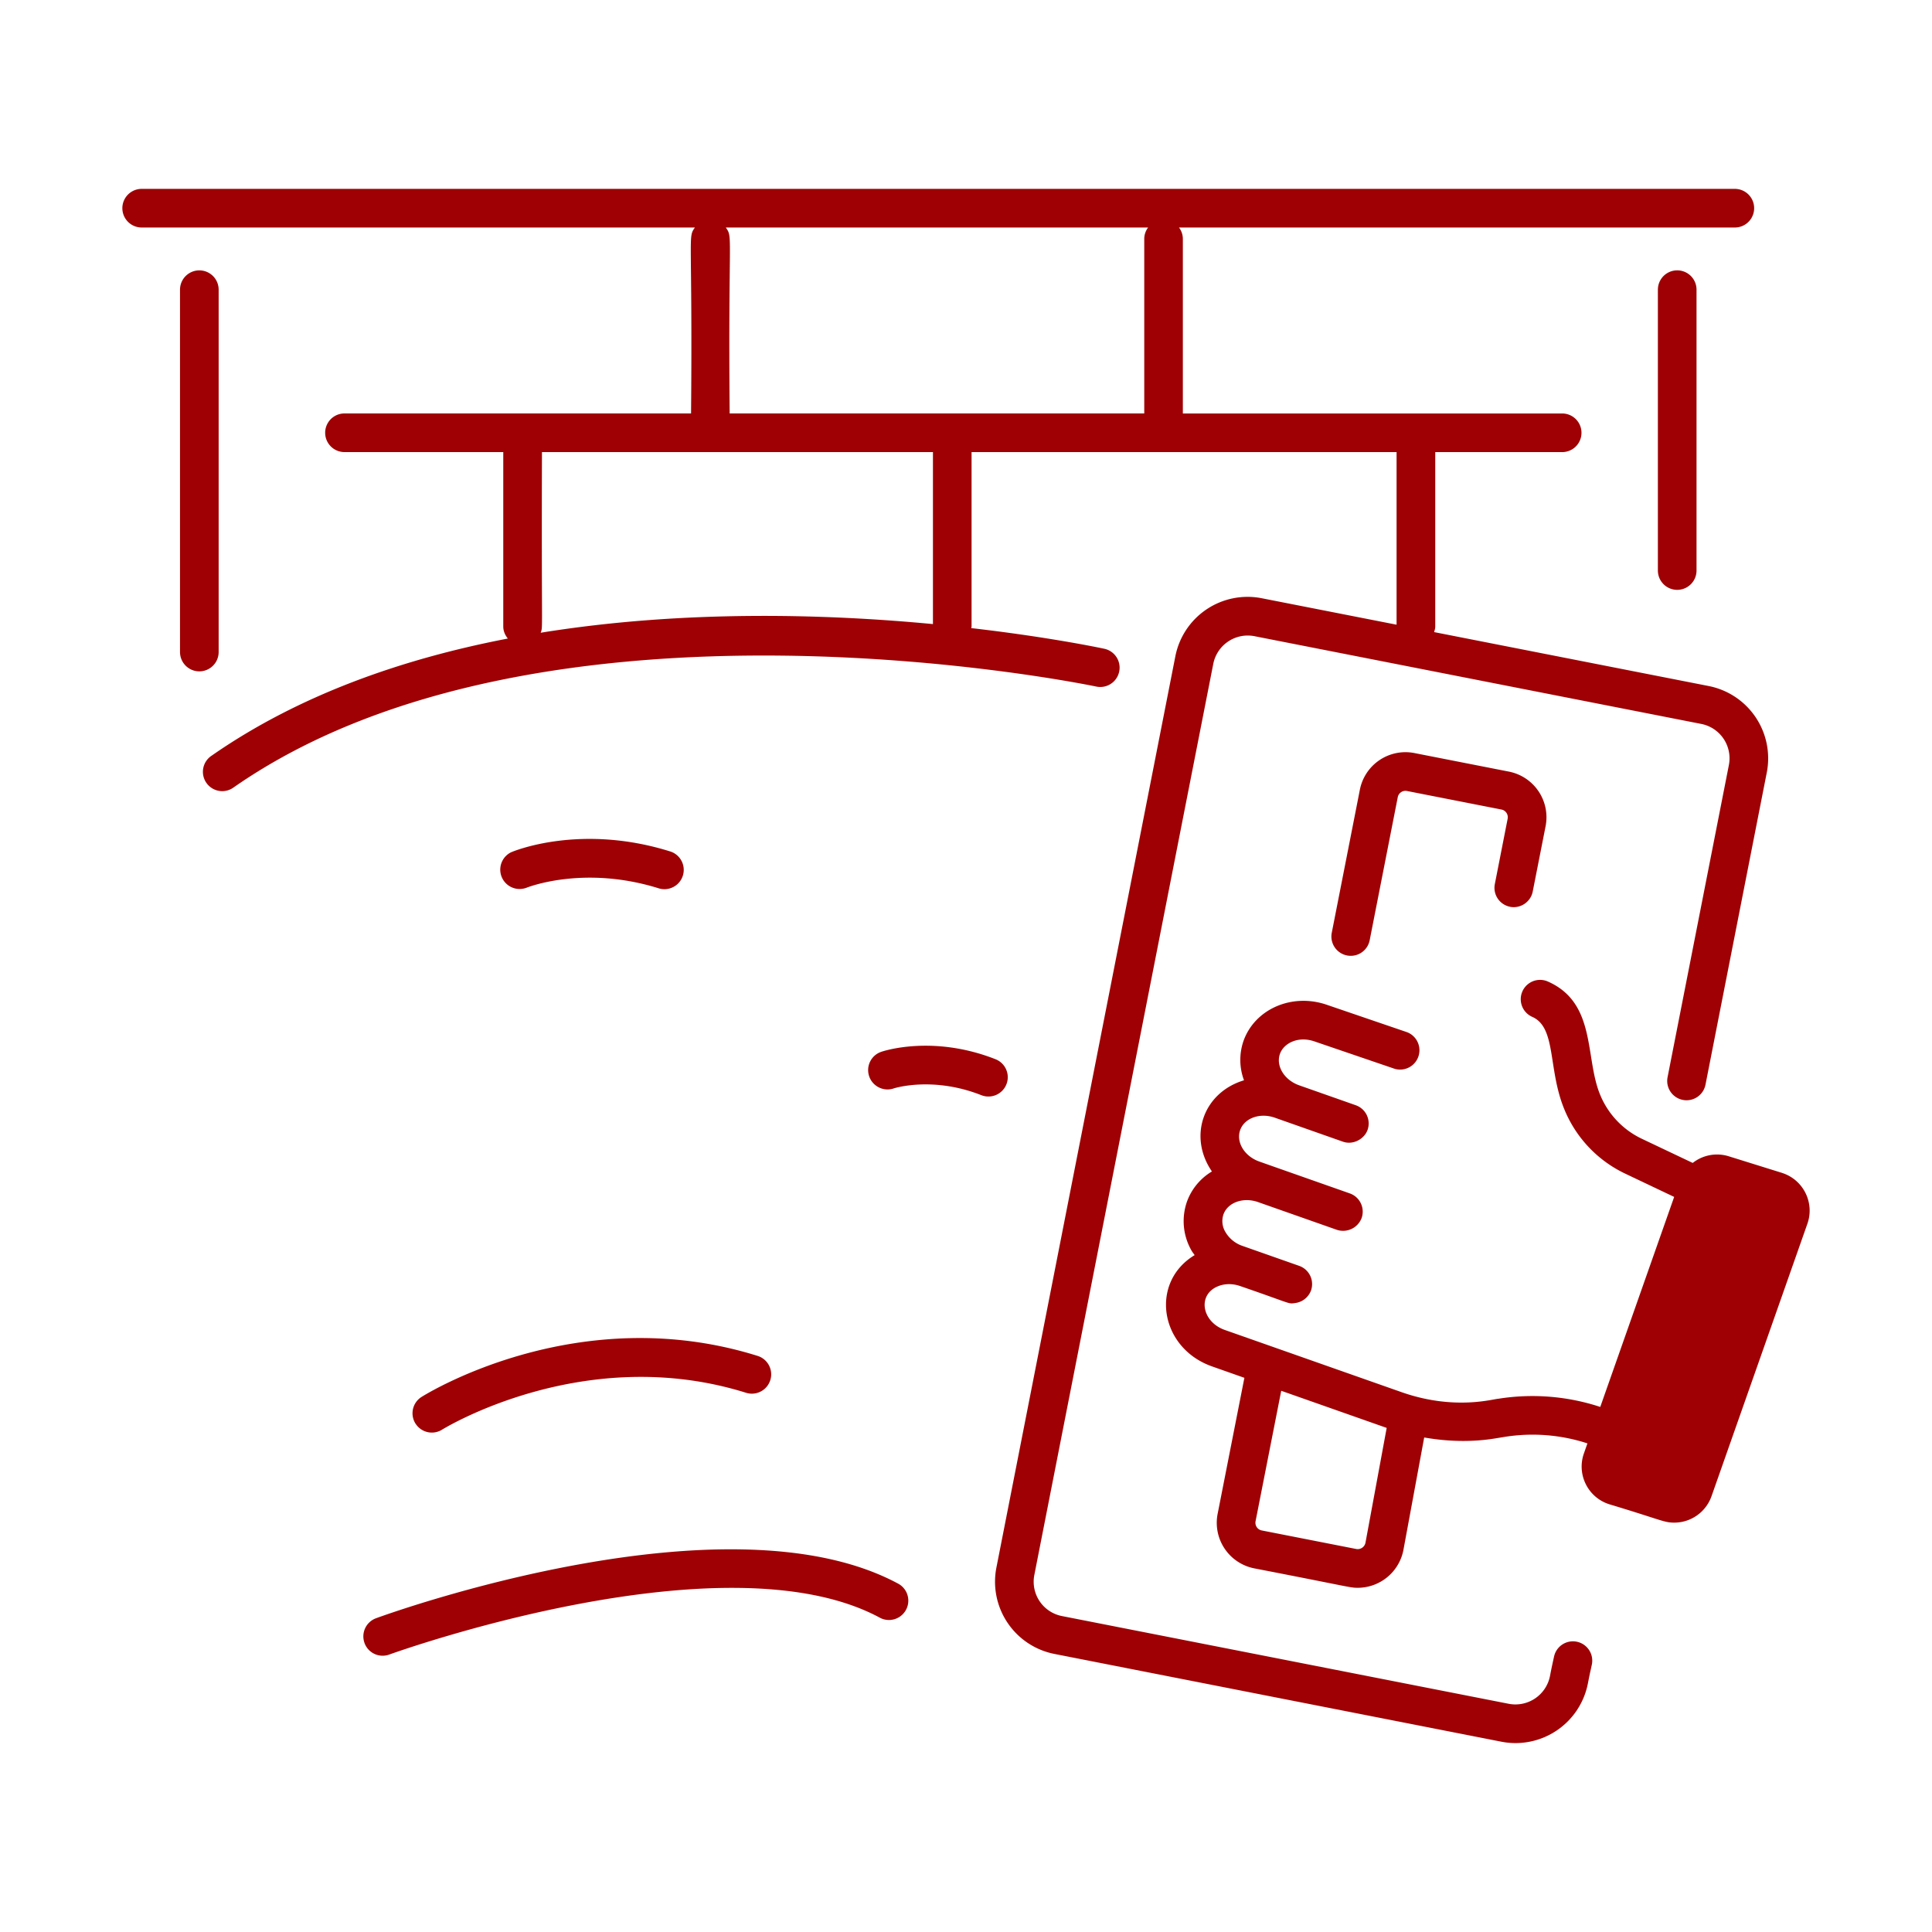
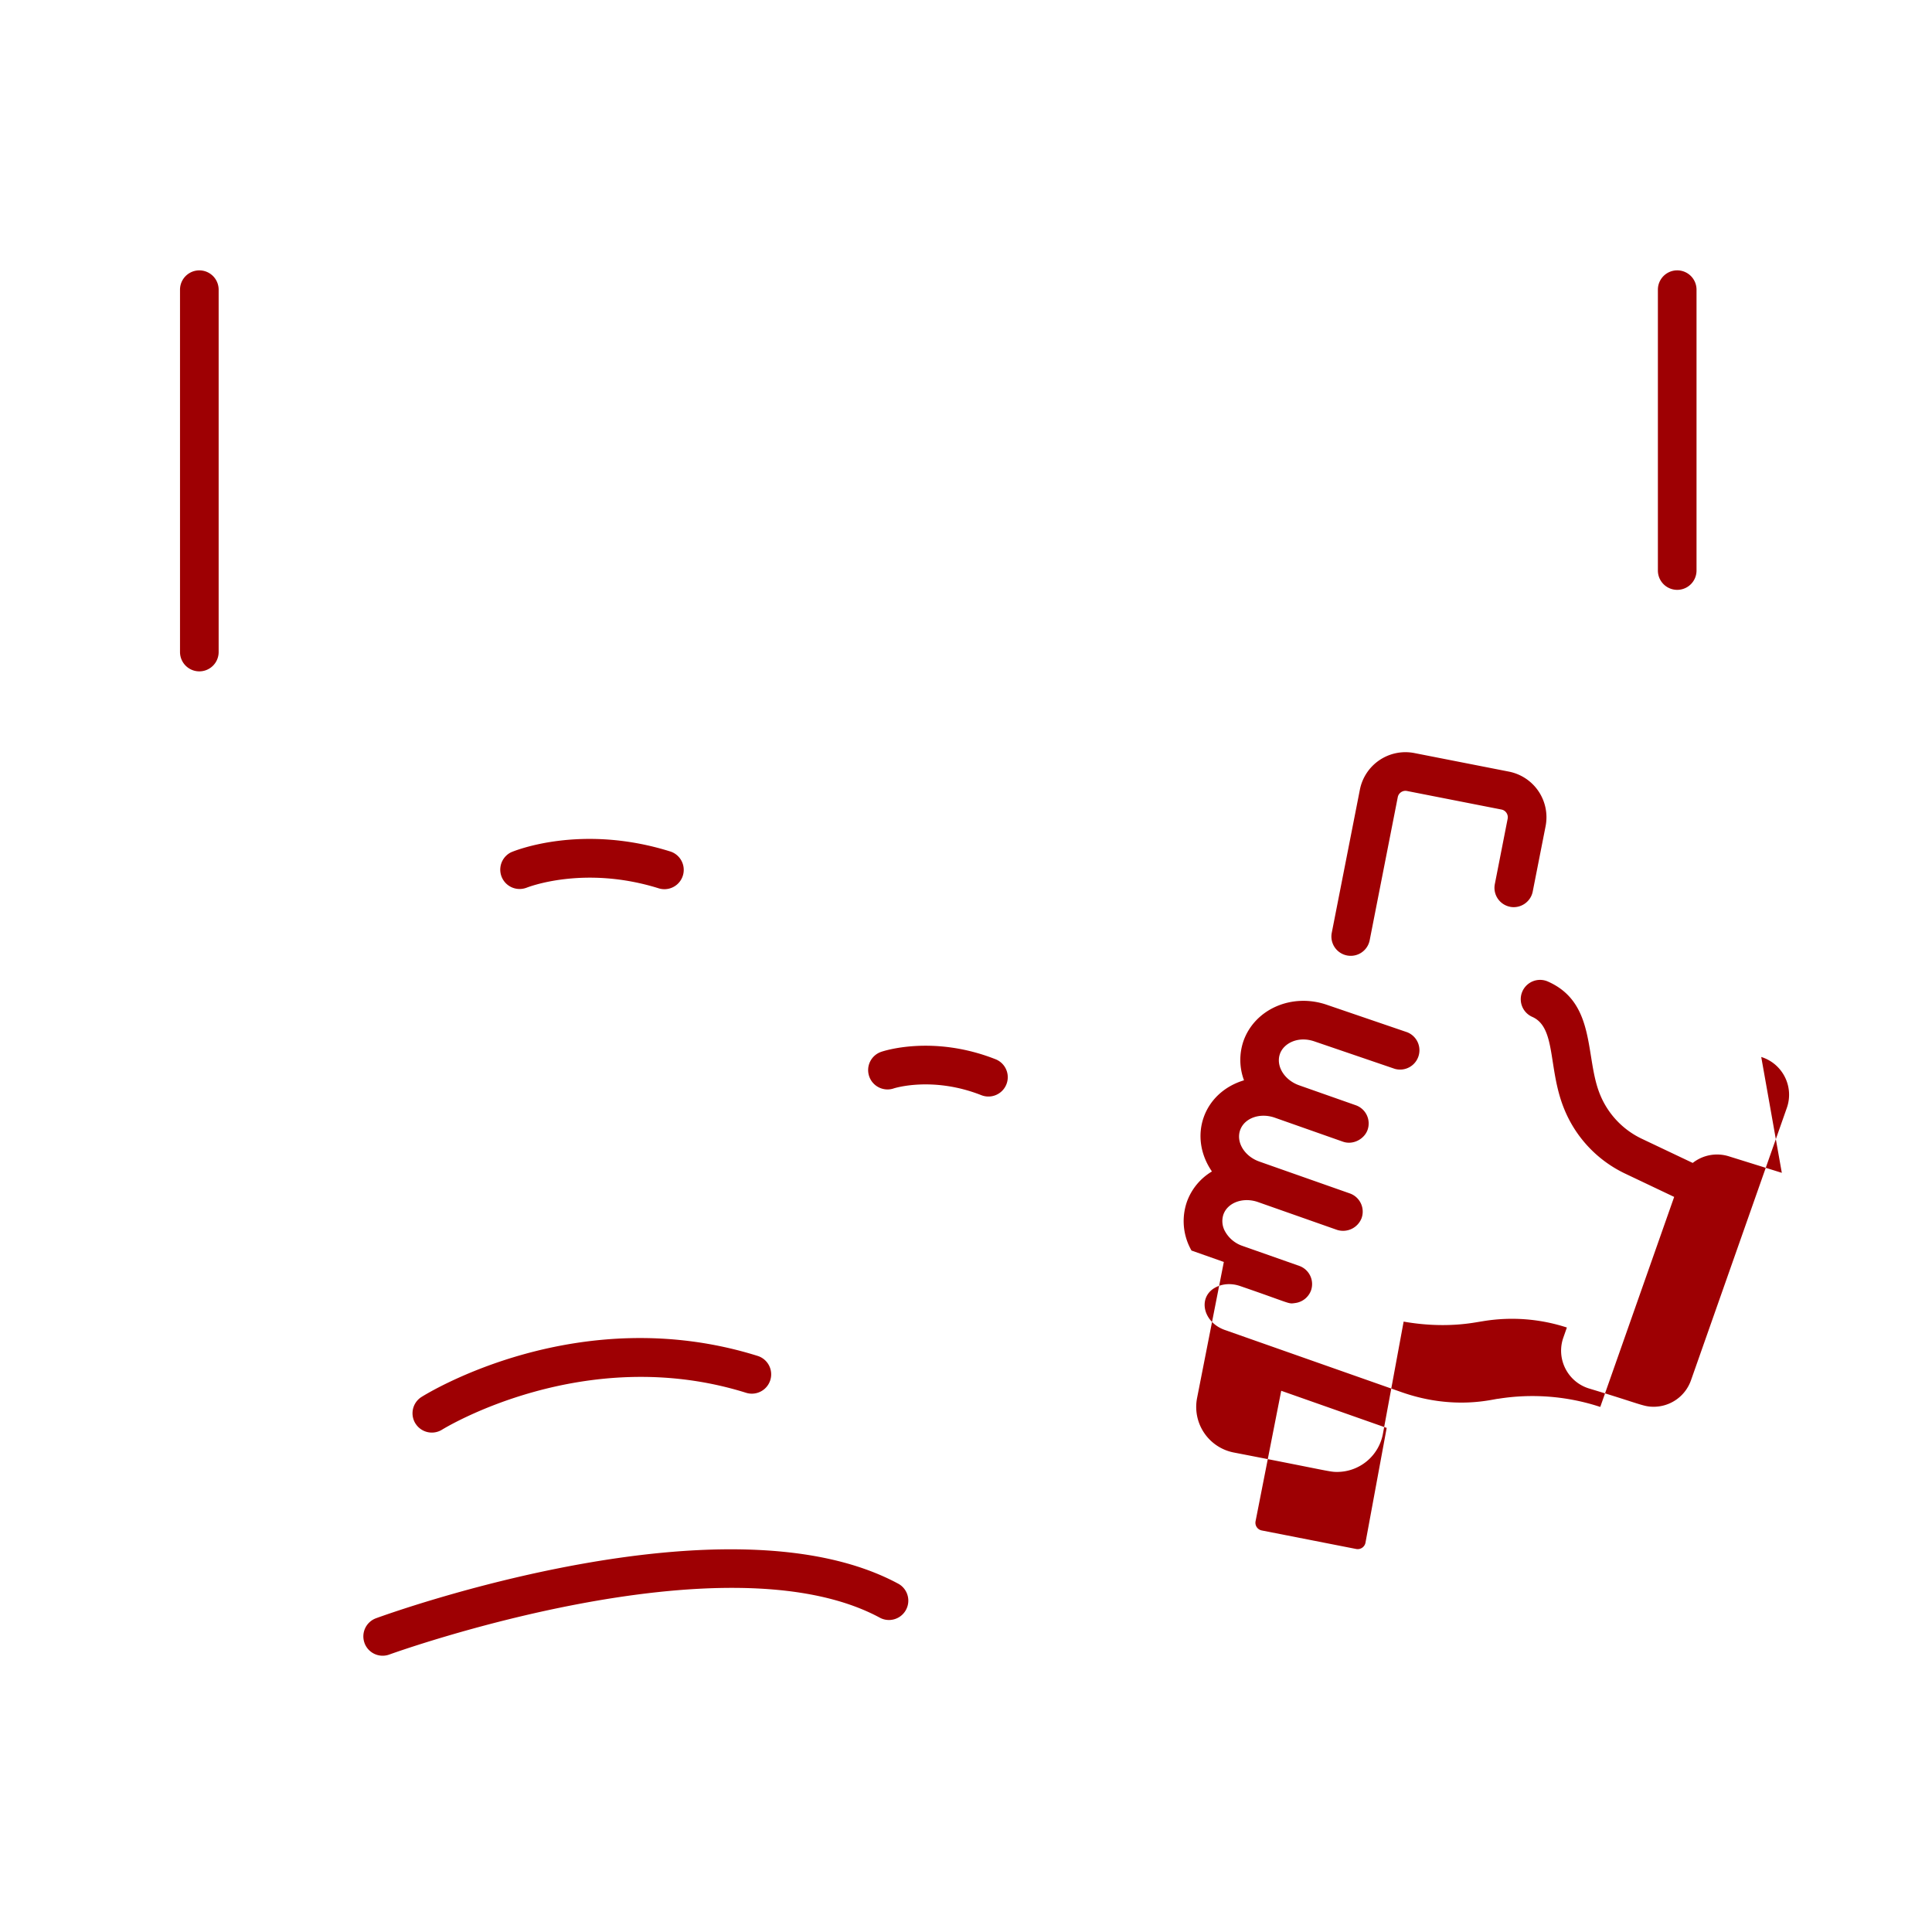
<svg xmlns="http://www.w3.org/2000/svg" version="1.1" width="512" height="512" x="0" y="0" viewBox="0 0 75 75" style="enable-background:new 0 0 512 512" xml:space="preserve" class="">
  <g>
-     <path d="M64.735 41.817a.75.75 0 1 0 1.472.29l2.38-12.12a2.862 2.862 0 0 0-2.254-3.355l-10.661-2.094c.021-.07.044-.14.044-.217v-6.77h4.927a.75.75 0 0 0 0-1.5H45.918V9.26a.731.731 0 0 0-.15-.428h21.578a.75.75 0 0 0 0-1.5H5.5a.75.75 0 0 0 0 1.5h21.477c-.287.402-.088.175-.15 7.218H13.373a.75.75 0 0 0 0 1.5h6.164v6.77c0 .18.072.34.178.468-4.081.786-8.104 2.184-11.498 4.546a.75.75 0 1 0 .856 1.231c12.035-8.376 33.269-3.958 33.482-3.913a.75.75 0 1 0 .315-1.467c-.259-.055-2.218-.462-5.167-.802.002-.022.013-.04.013-.062v-6.77h16.499v6.7l-5.232-1.027a2.857 2.857 0 0 0-3.356 2.254L38.681 60.85a2.857 2.857 0 0 0 2.254 3.356l17.349 3.407a2.862 2.862 0 0 0 3.356-2.254c.117-.594.072-.346.152-.725a.75.75 0 1 0-1.466-.317c-.108.489-.112.523-.157.753a1.368 1.368 0 0 1-1.596 1.072l-17.349-3.407a1.358 1.358 0 0 1-1.071-1.596L47.1 25.767a1.364 1.364 0 0 1 1.595-1.071l17.349 3.407a1.36 1.36 0 0 1 1.071 1.595zM28.175 8.832H44.57a.731.731 0 0 0-.15.428v6.79H28.325c-.062-7.031.139-6.814-.15-7.218zm8.042 15.395c-4.127-.392-9.674-.562-15.228.336.096-.275.026.166.05-7.013h15.178z" fill="#9e0003" opacity="1" data-original="#000000" class="" />
-     <path d="M58.62 35.202c.4.079.8-.185.88-.591l.5-2.539a1.806 1.806 0 0 0-1.424-2.118l-3.668-.72a1.803 1.803 0 0 0-2.118 1.422l-1.091 5.554a.75.75 0 1 0 1.472.29l1.09-5.554a.305.305 0 0 1 .358-.24l3.668.72a.305.305 0 0 1 .24.357l-.498 2.538a.75.75 0 0 0 .591.88zM14.15 63.782a.75.75 0 0 0 .963.447c.13-.047 13.031-4.697 19.065-1.418a.751.751 0 0 0 .716-1.319c-6.625-3.599-19.741 1.125-20.296 1.328a.75.75 0 0 0-.447.962zM20.426 34.467c.022-.009 2.224-.902 5.166.024a.75.75 0 0 0 .45-1.43c-3.495-1.104-6.095-.022-6.203.025a.751.751 0 0 0 .587 1.38zM34.691 42.253c.015-.005 1.506-.486 3.405.262a.75.75 0 0 0 .55-1.396c-2.441-.96-4.363-.313-4.443-.285a.748.748 0 0 0-.461.95c.133.39.56.601.95.469zM16.13 55.263a.75.75 0 0 0 1.033.235c.054-.033 5.514-3.398 11.8-1.43a.75.75 0 0 0 .448-1.432c-6.94-2.172-12.8 1.438-13.047 1.593a.75.75 0 0 0-.235 1.034zM64.359 11.245v10.903a.75.75 0 0 0 1.5 0V11.245a.75.75 0 0 0-1.5 0zM8.488 25.31V11.246a.75.75 0 0 0-1.5 0v14.066a.75.75 0 0 0 1.5 0zM69.17 45.529l-2.053-.64a1.528 1.528 0 0 0-1.406.256l-1.986-.943a3.26 3.26 0 0 1-1.616-1.724c-.586-1.438-.136-3.543-2.02-4.375a.75.75 0 1 0-.607 1.372c.94.415.602 2.011 1.238 3.57a4.754 4.754 0 0 0 2.361 2.511l1.91.908-2.869 8.153a8.423 8.423 0 0 0-3.954-.318c-.209.01-1.725.463-3.77-.259l-6.848-2.41c-.897-.315-1.08-1.365-.269-1.697.265-.108.573-.11.869-.006 2.049.704 1.837.696 2.133.656a.758.758 0 0 0 .61-.486.75.75 0 0 0-.458-.956l-2.196-.773a1.223 1.223 0 0 1-.673-.549.815.815 0 0 1-.074-.67c.165-.47.771-.687 1.346-.484l3.063 1.078a.77.77 0 0 0 .957-.459.75.75 0 0 0-.459-.956l-3.063-1.078-.447-.158c-.577-.203-.912-.75-.747-1.22.165-.469.768-.687 1.347-.483l2.643.931c.398.14.832-.105.957-.458a.75.75 0 0 0-.459-.957l-2.196-.773c-.577-.204-.912-.75-.747-1.22.146-.416.713-.708 1.353-.48l3.104 1.06a.751.751 0 0 0 .484-1.42l-3.097-1.058c-1.371-.484-2.822.157-3.26 1.4a2.262 2.262 0 0 0 .021 1.523c-1.582.476-2.177 2.182-1.245 3.539a2.26 2.26 0 0 0-.97 1.174 2.295 2.295 0 0 0 .177 1.896c.035.063.082.118.122.178-1.75 1.051-1.367 3.601.676 4.32l1.255.443-1.038 5.278a1.803 1.803 0 0 0 1.423 2.119c3.764.727 3.708.754 4.017.754a1.81 1.81 0 0 0 1.771-1.465l.807-4.37c.928.162 1.87.184 2.784.032l.342-.056a6.88 6.88 0 0 1 3.211.253l-.136.388c-.29.822.16 1.72.993 1.978 2.016.606 2.11.71 2.513.71.636 0 1.224-.396 1.448-1.028l3.72-10.572c.29-.822-.16-1.72-.993-1.979zM52.65 60.132l-3.669-.72a.304.304 0 0 1-.24-.358l.996-5.064 4.094 1.441-.824 4.461a.308.308 0 0 1-.357.24z" fill="#9e0003" opacity="1" data-original="#000000" class="" />
+     <path d="M58.62 35.202c.4.079.8-.185.88-.591l.5-2.539a1.806 1.806 0 0 0-1.424-2.118l-3.668-.72a1.803 1.803 0 0 0-2.118 1.422l-1.091 5.554a.75.75 0 1 0 1.472.29l1.09-5.554a.305.305 0 0 1 .358-.24l3.668.72a.305.305 0 0 1 .24.357l-.498 2.538a.75.75 0 0 0 .591.88zM14.15 63.782a.75.75 0 0 0 .963.447c.13-.047 13.031-4.697 19.065-1.418a.751.751 0 0 0 .716-1.319c-6.625-3.599-19.741 1.125-20.296 1.328a.75.75 0 0 0-.447.962zM20.426 34.467c.022-.009 2.224-.902 5.166.024a.75.75 0 0 0 .45-1.43c-3.495-1.104-6.095-.022-6.203.025a.751.751 0 0 0 .587 1.38zM34.691 42.253c.015-.005 1.506-.486 3.405.262a.75.75 0 0 0 .55-1.396c-2.441-.96-4.363-.313-4.443-.285a.748.748 0 0 0-.461.95c.133.39.56.601.95.469zM16.13 55.263a.75.75 0 0 0 1.033.235c.054-.033 5.514-3.398 11.8-1.43a.75.75 0 0 0 .448-1.432c-6.94-2.172-12.8 1.438-13.047 1.593a.75.75 0 0 0-.235 1.034zM64.359 11.245v10.903a.75.75 0 0 0 1.5 0V11.245a.75.75 0 0 0-1.5 0zM8.488 25.31V11.246a.75.75 0 0 0-1.5 0v14.066a.75.75 0 0 0 1.5 0zM69.17 45.529l-2.053-.64a1.528 1.528 0 0 0-1.406.256l-1.986-.943a3.26 3.26 0 0 1-1.616-1.724c-.586-1.438-.136-3.543-2.02-4.375a.75.75 0 1 0-.607 1.372c.94.415.602 2.011 1.238 3.57a4.754 4.754 0 0 0 2.361 2.511l1.91.908-2.869 8.153a8.423 8.423 0 0 0-3.954-.318c-.209.01-1.725.463-3.77-.259l-6.848-2.41c-.897-.315-1.08-1.365-.269-1.697.265-.108.573-.11.869-.006 2.049.704 1.837.696 2.133.656a.758.758 0 0 0 .61-.486.75.75 0 0 0-.458-.956l-2.196-.773a1.223 1.223 0 0 1-.673-.549.815.815 0 0 1-.074-.67c.165-.47.771-.687 1.346-.484l3.063 1.078a.77.77 0 0 0 .957-.459.75.75 0 0 0-.459-.956l-3.063-1.078-.447-.158c-.577-.203-.912-.75-.747-1.22.165-.469.768-.687 1.347-.483l2.643.931c.398.14.832-.105.957-.458a.75.75 0 0 0-.459-.957l-2.196-.773c-.577-.204-.912-.75-.747-1.22.146-.416.713-.708 1.353-.48l3.104 1.06a.751.751 0 0 0 .484-1.42l-3.097-1.058c-1.371-.484-2.822.157-3.26 1.4a2.262 2.262 0 0 0 .021 1.523c-1.582.476-2.177 2.182-1.245 3.539a2.26 2.26 0 0 0-.97 1.174 2.295 2.295 0 0 0 .177 1.896l1.255.443-1.038 5.278a1.803 1.803 0 0 0 1.423 2.119c3.764.727 3.708.754 4.017.754a1.81 1.81 0 0 0 1.771-1.465l.807-4.37c.928.162 1.87.184 2.784.032l.342-.056a6.88 6.88 0 0 1 3.211.253l-.136.388c-.29.822.16 1.72.993 1.978 2.016.606 2.11.71 2.513.71.636 0 1.224-.396 1.448-1.028l3.72-10.572c.29-.822-.16-1.72-.993-1.979zM52.65 60.132l-3.669-.72a.304.304 0 0 1-.24-.358l.996-5.064 4.094 1.441-.824 4.461a.308.308 0 0 1-.357.24z" fill="#9e0003" opacity="1" data-original="#000000" class="" />
  </g>
</svg>